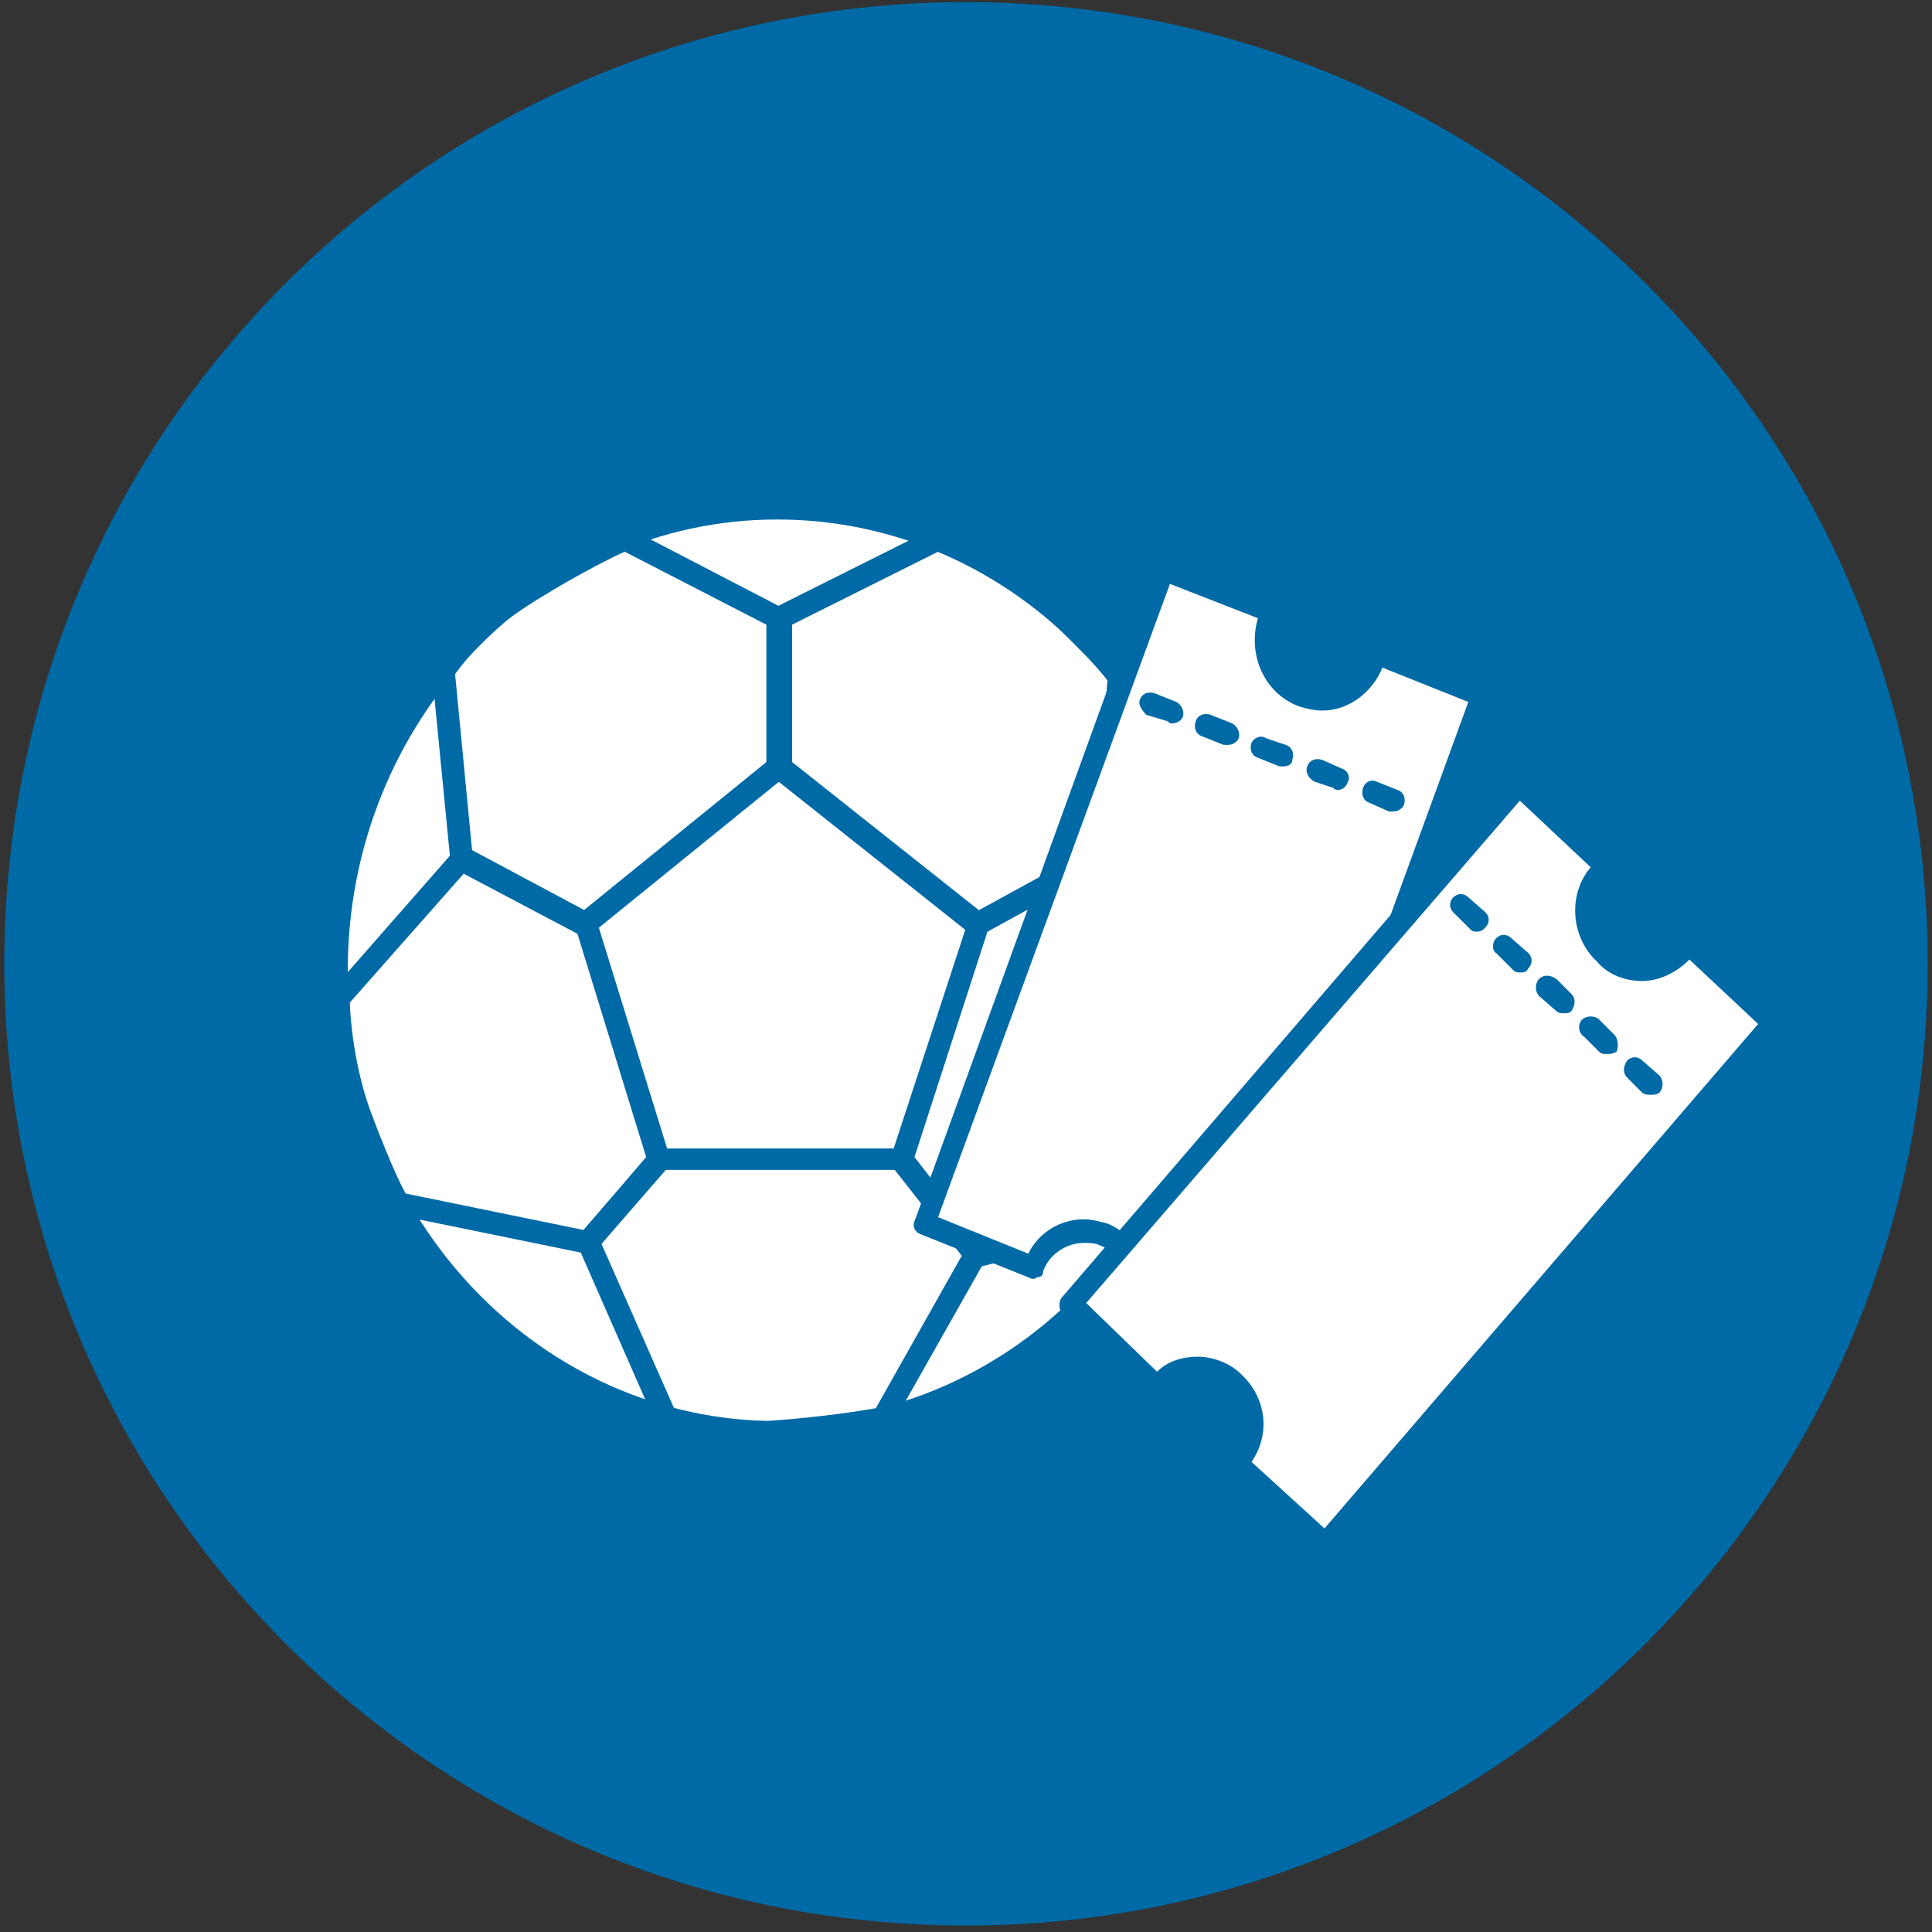
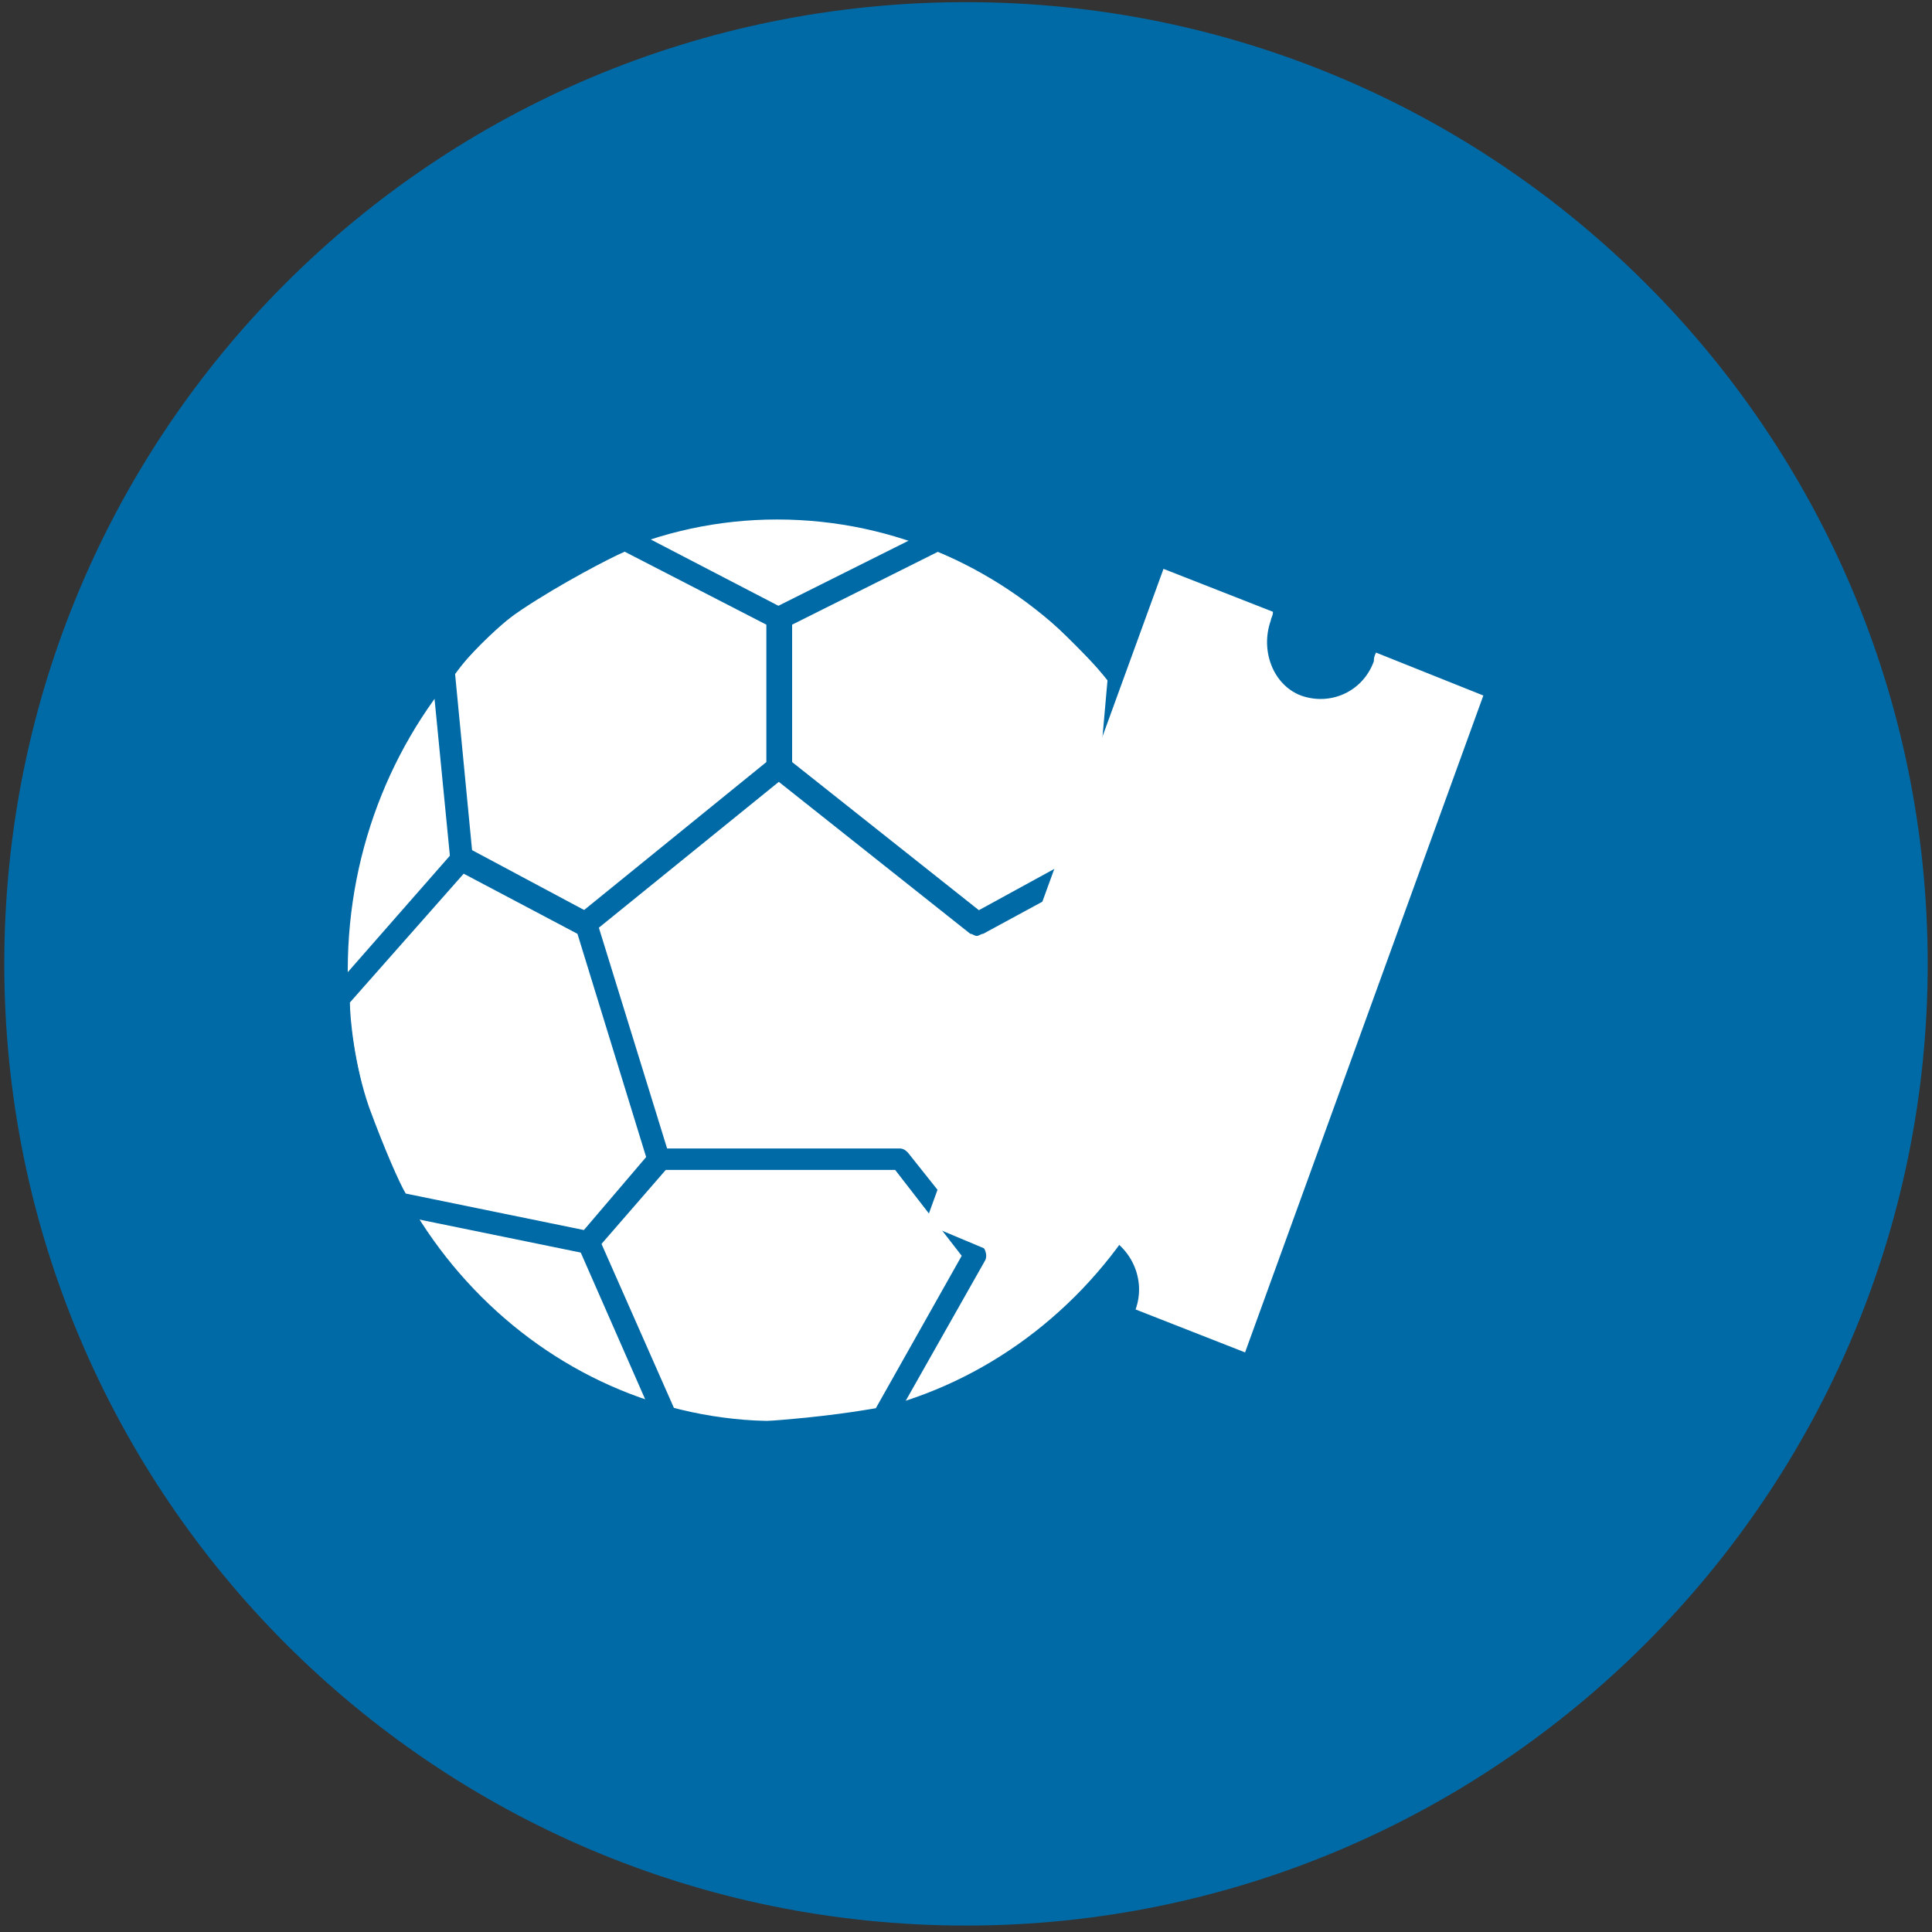
<svg xmlns="http://www.w3.org/2000/svg" xmlns:ns1="http://www.bohemiancoding.com/sketch/ns" width="90px" height="90px" viewBox="0 0 90 90" version="1.1">
  <rect x="0" y="0" width="90" height="90" fill="#333333" stroke="none" />
  <style>.style0{fill:	none;fill-rule:	evenodd;}.style1{fill:	#006AA6;}.style2{fill:	#FFFFFF;}</style>
  <title>Tapahtumaliput</title>
  <desc>Created with Sketch.</desc>
  <defs />
  <g ns1:type="MSPage" class="style0">
    <g ns1:type="MSArtboardGroup" transform="translate(-344, -1289)">
      <g ns1:type="MSLayerGroup" transform="translate(0, 1087)">
        <g transform="translate(0, 97)" ns1:type="MSShapeGroup">
          <g>
            <path d="M389 194.7 C413.7 194.7 433.8 174.6 433.8 149.9 C433.8 125.1 413.7 105.1 389 105.1 C364.2 105.1 344.2 125.1 344.2 149.9 C344.2 174.6 364.2 194.7 389 194.7 " class="style1" />
            <path d="M380.2 128.6 C391.6 128.6 400.8 138.3 400.8 150.2 C400.8 162.1 391.6 171.7 380.2 171.7 C368.9 171.7 359.7 162.1 359.7 150.2 C359.7 138.3 368.9 128.6 380.2 128.6 " class="style2" />
            <path d="M380.2 172.2 C368.6 172.2 359.2 162.3 359.2 150.2 C359.2 138 368.6 128.1 380.2 128.1 C391.8 128.1 401.3 138 401.3 150.2 C401.3 162.3 391.8 172.2 380.2 172.2 L380.2 172.2 ZM380.2 129.2 C369.2 129.2 360.2 138.6 360.2 150.2 C360.2 161.8 369.2 171.2 380.2 171.2 C391.3 171.2 400.3 161.8 400.3 150.2 C400.3 138.6 391.3 129.2 380.2 129.2 L380.2 129.2 Z" class="style1" />
            <path d="M371.3 148.7 L365 145.3 L364.1 136.1 L364.2 136 C364.2 135.9 365.4 134 367.7 132.5 C369.9 131 372.8 129.7 372.9 129.6 L373.1 129.5 L380.8 133.5 L380.8 141 L371.3 148.7 L371.3 148.7 ZM366 144.7 L371.2 147.4 L379.7 140.5 L379.7 134.1 L373.1 130.7 C372.4 131 370.1 132.2 368.3 133.4 C366.5 134.6 365.5 136 365.2 136.4 L366 144.7 L366 144.7 Z" class="style1" />
            <path d="M389.5 148.6 C389.4 148.6 389.3 148.5 389.2 148.5 L380 141.2 C379.9 141.1 379.8 140.9 379.8 140.8 L379.8 133.8 C379.8 133.6 379.9 133.4 380.1 133.3 L387.5 129.6 C387.6 129.5 387.8 129.5 387.9 129.6 C388 129.7 391.5 131.1 393.4 132.9 C395.2 134.6 396.5 136.1 396.6 136.1 C396.7 136.2 396.7 136.4 396.7 136.5 L396 144.9 C395.9 145.1 395.8 145.2 395.7 145.3 L389.8 148.5 C389.7 148.5 389.6 148.6 389.5 148.6 L389.5 148.6 ZM380.9 140.5 L389.6 147.4 L394.9 144.5 L395.6 136.6 C395.2 136.2 394.1 135 392.7 133.7 C391.2 132.2 388.5 131 387.7 130.7 L380.9 134.1 L380.9 140.5 L380.9 140.5 Z" class="style1" />
-             <path d="M389.5 164 C389.4 164 389.2 163.9 389.1 163.8 L385.6 159.4 C385.5 159.2 385.5 159.1 385.5 158.9 L389.1 147.9 C389.1 147.8 389.2 147.7 389.3 147.6 L395.1 144.4 C395.3 144.3 395.6 144.3 395.7 144.5 L401.2 151.1 C401.3 151.2 401.3 151.4 401.3 151.5 C401.3 151.6 401.2 153.5 400.6 156.3 C400 159.2 398.4 161.6 398.3 161.7 C398.2 161.8 398.1 161.9 398 161.9 L389.7 164 C389.6 164 389.6 164 389.5 164 L389.5 164 ZM386.6 158.9 L389.7 162.9 L397.5 161 C397.9 160.4 399.1 158.4 399.6 156.1 C400 153.8 400.2 152.2 400.2 151.6 L395.2 145.5 L390 148.4 L386.6 158.9 L386.6 158.9 Z" class="style1" />
-             <path d="M378.6 172.3 C378.6 172.3 378.6 172.3 378.6 172.3 C375.8 172.3 374.8 171.5 374.6 171.4 C374.6 171.3 374.5 171.3 374.5 171.2 L370.9 163 C370.8 162.8 370.9 162.6 371 162.5 L374.3 158.7 C374.4 158.6 374.5 158.5 374.7 158.5 L385.9 158.5 C386.1 158.5 386.2 158.6 386.3 158.7 L389.8 163.1 C389.9 163.2 390 163.5 389.9 163.7 L385.6 171.3 C385.5 171.5 385.4 171.6 385.3 171.6 C385.2 171.6 383.4 172 379.8 172.2 C379.4 172.3 379 172.3 378.6 172.3 L378.6 172.3 ZM375.4 170.6 C375.7 170.8 376.6 171.2 378.6 171.2 L378.6 171.2 C379 171.2 379.3 171.2 379.7 171.2 C382.5 171 384.2 170.7 384.8 170.6 L388.8 163.5 L385.7 159.5 L374.9 159.5 L372 162.9 L375.4 170.6 L375.4 170.6 Z" class="style1" />
+             <path d="M378.6 172.3 C378.6 172.3 378.6 172.3 378.6 172.3 C375.8 172.3 374.8 171.5 374.6 171.4 C374.6 171.3 374.5 171.3 374.5 171.2 L370.9 163 L374.3 158.7 C374.4 158.6 374.5 158.5 374.7 158.5 L385.9 158.5 C386.1 158.5 386.2 158.6 386.3 158.7 L389.8 163.1 C389.9 163.2 390 163.5 389.9 163.7 L385.6 171.3 C385.5 171.5 385.4 171.6 385.3 171.6 C385.2 171.6 383.4 172 379.8 172.2 C379.4 172.3 379 172.3 378.6 172.3 L378.6 172.3 ZM375.4 170.6 C375.7 170.8 376.6 171.2 378.6 171.2 L378.6 171.2 C379 171.2 379.3 171.2 379.7 171.2 C382.5 171 384.2 170.7 384.8 170.6 L388.8 163.5 L385.7 159.5 L374.9 159.5 L372 162.9 L375.4 170.6 L375.4 170.6 Z" class="style1" />
            <path d="M371.4 163.4 C371.4 163.4 371.4 163.4 371.3 163.4 L362.5 161.6 C362.3 161.6 362.2 161.5 362.1 161.3 C362.1 161.3 361.2 159.4 360.2 156.9 C359.3 154.5 359.2 151.6 359.2 151.5 C359.2 151.4 359.3 151.3 359.4 151.2 L365.1 144.7 C365.3 144.5 365.5 144.4 365.8 144.5 L371.6 147.6 C371.7 147.7 371.8 147.8 371.8 147.9 L375.2 158.9 C375.3 159.1 375.2 159.3 375.1 159.4 L371.8 163.2 C371.7 163.3 371.6 163.4 371.4 163.4 L371.4 163.4 ZM362.9 160.6 L371.2 162.3 L374.1 158.9 L370.9 148.5 L365.6 145.7 L360.3 151.7 C360.3 152.4 360.5 154.6 361.2 156.6 C361.9 158.5 362.6 160.1 362.9 160.6 L362.9 160.6 Z" class="style1" />
            <path d="M404.6 137.4 C406 137.9 407.5 137.2 408 135.8 C408 135.7 408 135.6 408.1 135.4 L413.1 137.4 L402 168 L396.9 166 C396.9 166 396.9 166 396.9 166 C397.4 164.6 396.7 163.1 395.4 162.5 C394.1 162 392.6 162.7 392.1 164.1 L392.1 164.1 L387.1 162 L398.2 131.5 L403.3 133.5 C403.3 133.7 403.2 133.8 403.2 133.9 C402.7 135.3 403.3 136.9 404.6 137.4 " class="style2" />
-             <path d="M402 168.5 C401.9 168.5 401.8 168.5 401.8 168.5 L396.7 166.4 C396.4 166.3 396.3 166 396.4 165.8 C396.8 164.7 396.3 163.4 395.2 163 C395 162.9 394.7 162.9 394.5 162.9 C393.7 162.9 392.9 163.4 392.6 164.2 C392.6 164.4 392.5 164.5 392.3 164.5 C392.2 164.6 392.1 164.6 391.9 164.5 L386.9 162.5 C386.6 162.4 386.5 162.1 386.6 161.9 L397.7 131.3 C397.7 131.2 397.8 131.1 398 131 C398.1 130.9 398.2 130.9 398.4 131 L403.5 133.1 C403.7 133.1 403.8 133.2 403.8 133.4 C403.9 133.5 403.9 133.7 403.8 133.8 C403.7 133.9 403.7 134 403.7 134.1 C403.2 135.2 403.8 136.5 404.8 136.9 C405.1 137 405.3 137 405.6 137 C406.4 137 407.2 136.5 407.5 135.7 C407.5 135.6 407.5 135.4 407.6 135.3 C407.6 135.2 407.7 135.1 407.8 135 C408 134.9 408.1 134.9 408.3 135 L413.3 137 C413.5 137.1 413.7 137.4 413.6 137.6 L402.4 168.2 C402.4 168.3 402.3 168.4 402.2 168.5 C402.1 168.5 402 168.5 402 168.5 L402 168.5 ZM397.5 165.7 L401.6 167.3 L412.4 137.7 L408.4 136.1 C407.9 137.3 406.8 138.1 405.6 138.1 C405.6 138.1 405.6 138.1 405.6 138.1 C405.2 138.1 404.8 138 404.5 137.9 C402.9 137.3 402.1 135.5 402.6 133.8 L398.5 132.2 L387.7 161.7 L391.9 163.4 C392.4 162.4 393.4 161.8 394.5 161.8 C394.9 161.8 395.2 161.9 395.6 162 C397 162.6 397.8 164.1 397.5 165.7 L397.5 165.7 Z" class="style1" />
-             <path d="M408.9 142.8 C408.8 142.8 408.8 142.8 408.7 142.8 L407.8 142.4 C407.5 142.3 407.4 142 407.5 141.7 C407.6 141.4 407.9 141.3 408.1 141.4 L409.1 141.8 C409.4 141.9 409.5 142.2 409.4 142.5 C409.3 142.7 409.1 142.8 408.9 142.8 L408.9 142.8 ZM406.3 141.8 C406.3 141.8 406.2 141.8 406.1 141.7 L405.2 141.4 C404.9 141.2 404.8 140.9 404.9 140.7 C405 140.4 405.3 140.3 405.6 140.4 L406.5 140.8 C406.8 140.9 406.9 141.2 406.8 141.4 C406.7 141.7 406.5 141.8 406.3 141.8 L406.3 141.8 ZM403.8 140.7 C403.7 140.7 403.6 140.7 403.6 140.7 L402.6 140.3 C402.3 140.2 402.2 139.9 402.3 139.6 C402.4 139.4 402.7 139.2 403 139.4 L403.9 139.7 C404.2 139.8 404.3 140.1 404.2 140.4 C404.2 140.6 404 140.7 403.8 140.7 L403.8 140.7 ZM401.2 139.7 C401.1 139.7 401 139.7 401 139.7 L400 139.3 C399.7 139.2 399.6 138.9 399.7 138.6 C399.8 138.3 400.1 138.2 400.4 138.3 L401.4 138.7 C401.6 138.8 401.8 139.1 401.7 139.4 C401.6 139.6 401.4 139.7 401.2 139.7 L401.2 139.7 ZM398.6 138.7 C398.5 138.7 398.5 138.7 398.4 138.6 L397.4 138.3 C397.2 138.1 397 137.8 397.1 137.6 C397.2 137.3 397.5 137.2 397.8 137.3 L398.8 137.7 C399 137.8 399.2 138.1 399.1 138.4 C399 138.6 398.8 138.7 398.6 138.7 L398.6 138.7 Z" class="style1" />
-             <path d="M418.7 149.5 C419.8 150.5 421.4 150.4 422.4 149.3 C422.5 149.2 422.5 149.1 422.6 148.9 L426.6 152.7 L405.7 177 L401.7 173.2 C401.7 173.2 401.7 173.2 401.7 173.2 C402.6 172.1 402.5 170.4 401.5 169.4 C400.4 168.4 398.8 168.5 397.9 169.6 L397.9 169.6 L393.8 165.8 L414.7 141.5 L418.8 145.4 C418.7 145.5 418.6 145.6 418.6 145.7 C417.6 146.8 417.7 148.5 418.7 149.5 " class="style2" />
-             <path d="M405.7 177.5 C405.6 177.5 405.4 177.5 405.3 177.4 L401.3 173.5 C401.1 173.4 401.1 173 401.3 172.8 C402 171.9 402 170.6 401.1 169.8 C400.7 169.4 400.3 169.2 399.8 169.2 C399.2 169.2 398.7 169.5 398.3 169.9 C398.2 170 398.1 170.1 397.9 170.1 C397.8 170.1 397.6 170.1 397.5 170 L393.5 166.2 C393.3 166 393.3 165.6 393.5 165.4 L414.3 141.2 C414.4 141 414.6 141 414.7 141 C414.8 141 415 141 415.1 141.1 L419.2 145 C419.3 145.1 419.4 145.3 419.4 145.4 C419.4 145.6 419.3 145.7 419.2 145.8 C419.1 145.9 419 145.9 418.9 146 C418.2 146.9 418.2 148.3 419.1 149.1 C419.5 149.4 420 149.6 420.5 149.6 C421 149.6 421.6 149.4 422 148.9 C422 148.9 422.1 148.8 422.2 148.7 C422.2 148.5 422.4 148.4 422.5 148.4 C422.7 148.4 422.8 148.5 423 148.6 L426.9 152.3 C427.1 152.5 427.2 152.8 427 153 L406.1 177.3 C406 177.4 405.9 177.5 405.7 177.5 C405.7 177.5 405.7 177.5 405.7 177.5 L405.7 177.5 ZM402.3 173.1 L405.7 176.2 L425.9 152.7 L422.7 149.7 C422.1 150.3 421.3 150.7 420.5 150.7 C419.7 150.7 418.9 150.4 418.4 149.8 C417.2 148.7 417 146.7 418.1 145.4 L414.8 142.3 L394.6 165.7 L397.9 168.9 C398.4 168.4 399.1 168.2 399.8 168.2 C400.5 168.2 401.3 168.5 401.8 169 C403 170.1 403.2 171.8 402.3 173.1 L402.3 173.1 Z" class="style1" />
            <path d="M420.9 156 C420.8 156 420.6 156 420.5 155.9 L419.8 155.2 C419.6 155 419.6 154.7 419.8 154.4 C420 154.2 420.3 154.2 420.5 154.4 L421.3 155.1 C421.5 155.3 421.5 155.7 421.3 155.9 C421.2 156 421 156 420.9 156 L420.9 156 ZM418.9 154.1 C418.7 154.1 418.6 154.1 418.5 154 L417.8 153.3 C417.5 153.1 417.5 152.7 417.7 152.5 C417.9 152.3 418.3 152.3 418.5 152.5 L419.2 153.2 C419.4 153.4 419.4 153.8 419.3 154 C419.1 154.1 419 154.1 418.9 154.1 L418.9 154.1 ZM416.9 152.2 C416.7 152.2 416.6 152.2 416.5 152.1 L415.7 151.4 C415.5 151.2 415.5 150.8 415.7 150.6 C415.9 150.4 416.2 150.4 416.5 150.6 L417.2 151.3 C417.4 151.5 417.4 151.8 417.2 152.1 C417.1 152.2 417 152.2 416.9 152.2 L416.9 152.2 ZM414.8 150.3 C414.7 150.3 414.6 150.3 414.5 150.2 L413.7 149.4 C413.5 149.3 413.5 148.9 413.7 148.7 C413.9 148.5 414.2 148.5 414.4 148.7 L415.2 149.4 C415.4 149.6 415.4 149.9 415.2 150.1 C415.1 150.3 415 150.3 414.8 150.3 L414.8 150.3 ZM412.8 148.4 C412.7 148.4 412.6 148.4 412.5 148.3 L411.7 147.5 C411.5 147.3 411.5 147 411.7 146.8 C411.9 146.6 412.2 146.6 412.4 146.8 L413.2 147.5 C413.4 147.7 413.4 148 413.2 148.2 C413.1 148.3 413 148.4 412.8 148.4 L412.8 148.4 Z" class="style1" />
          </g>
        </g>
      </g>
    </g>
  </g>
</svg>